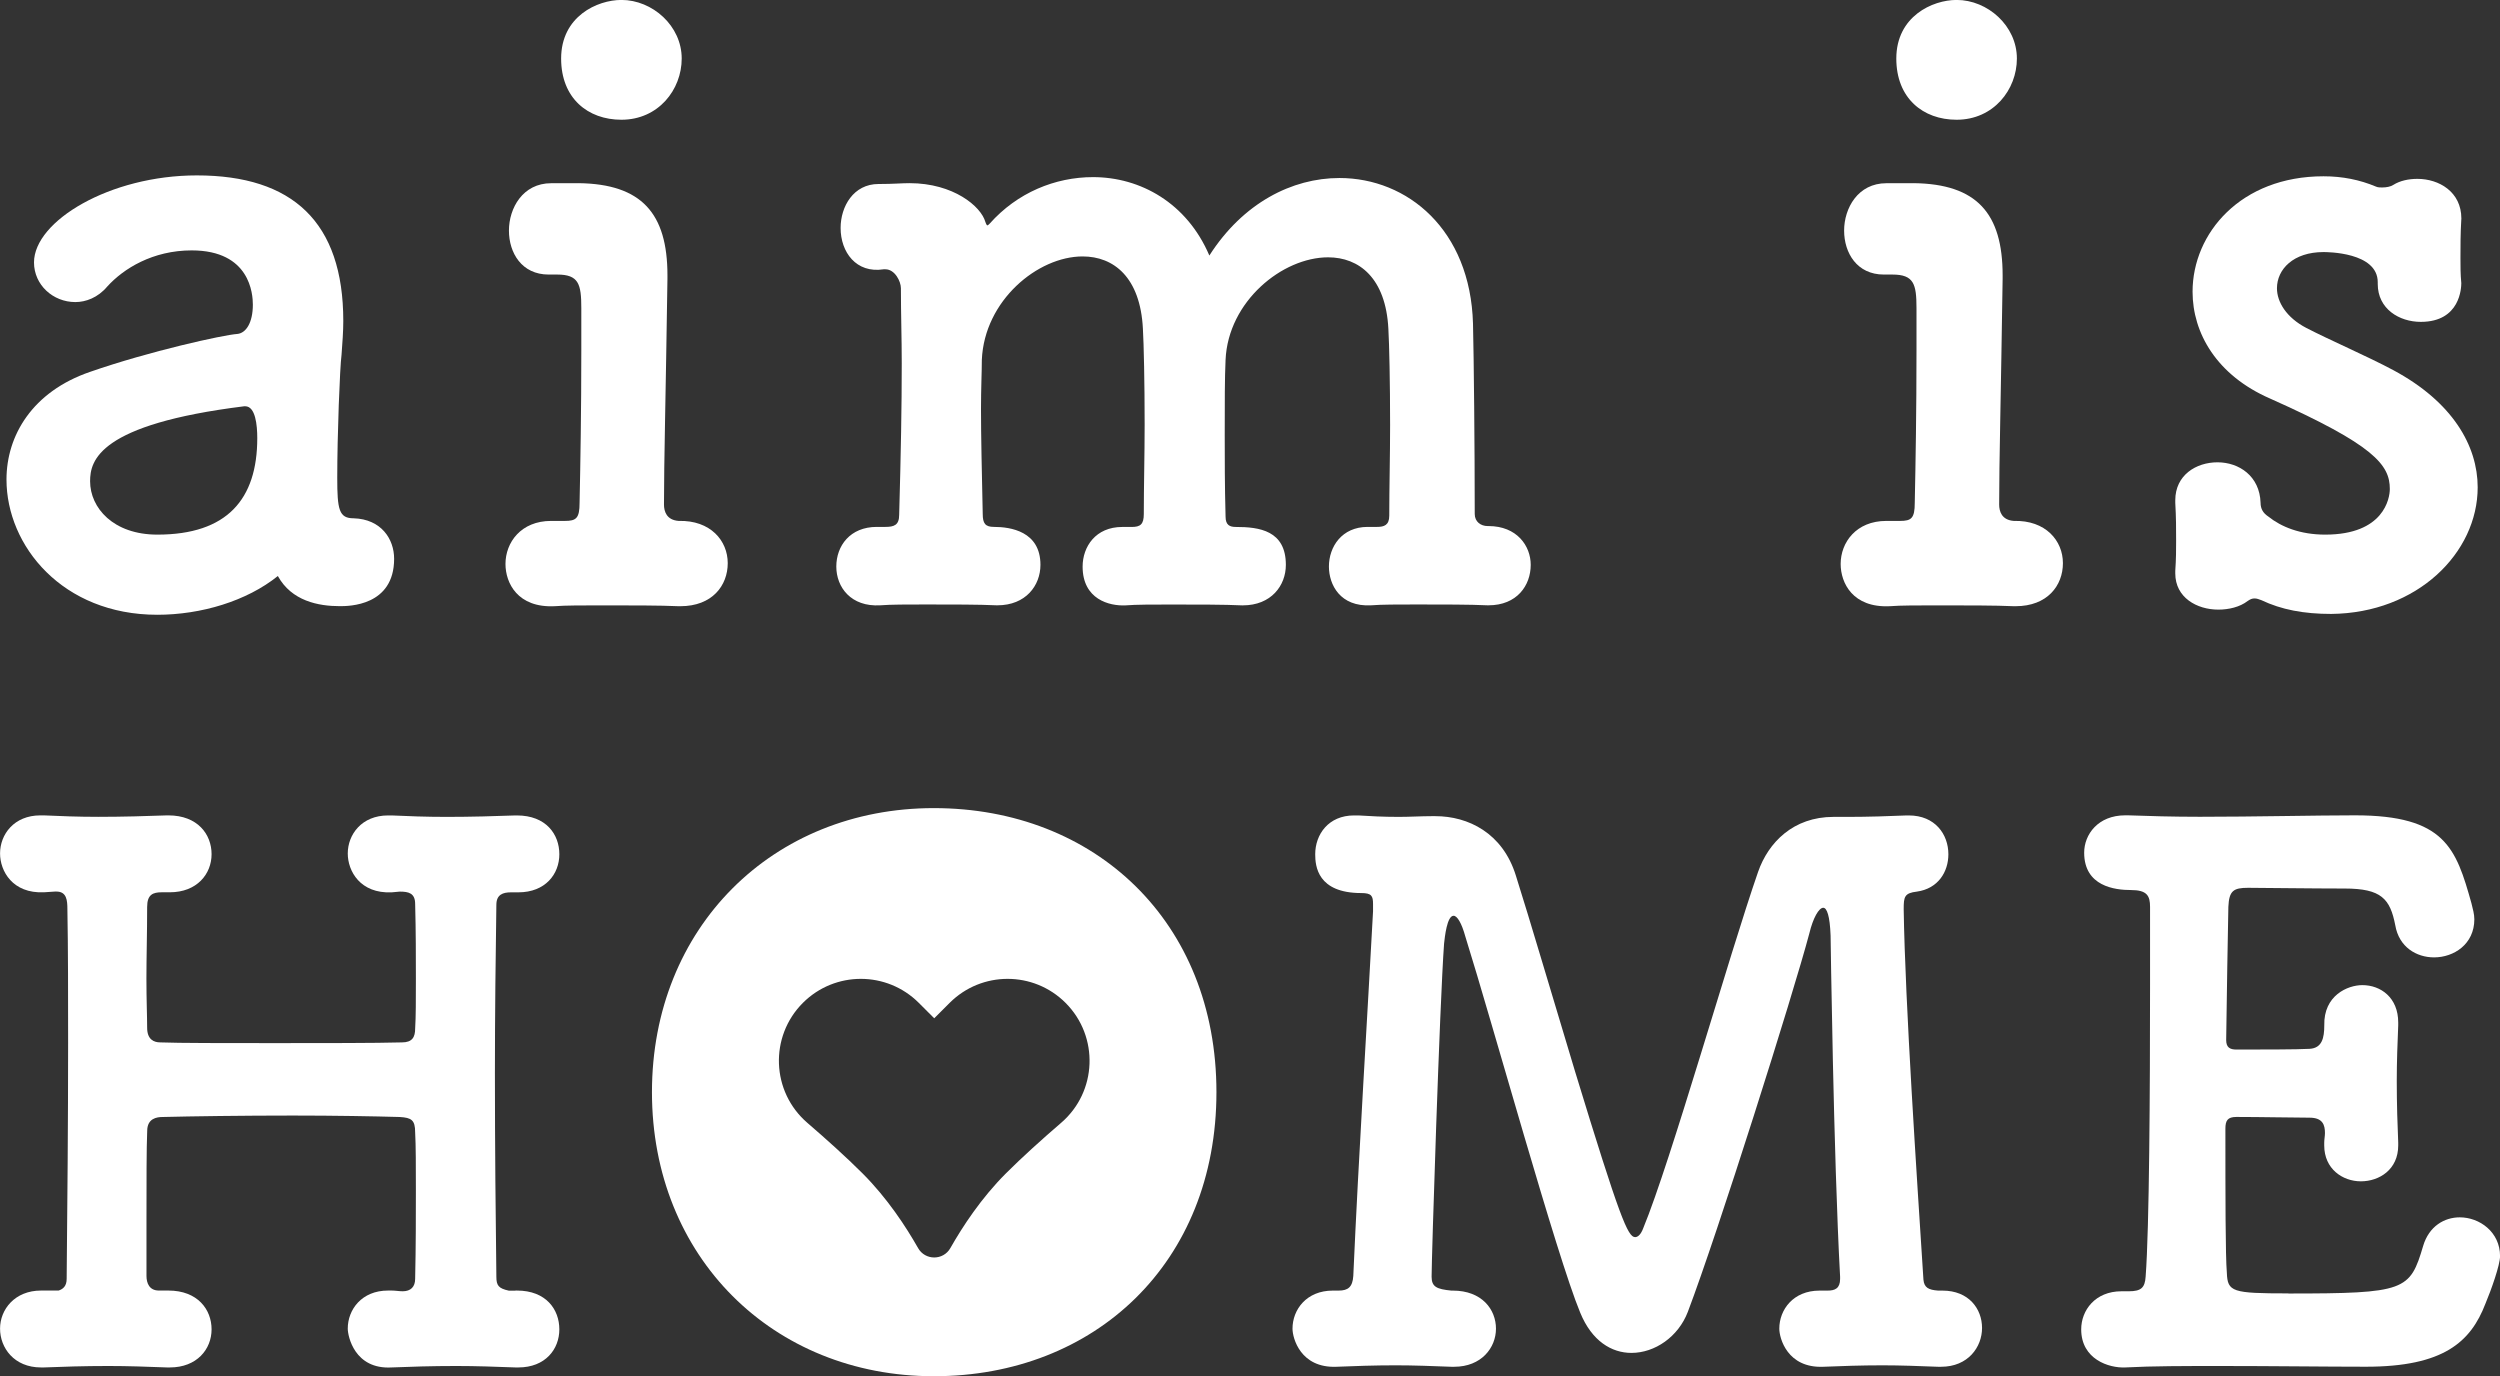
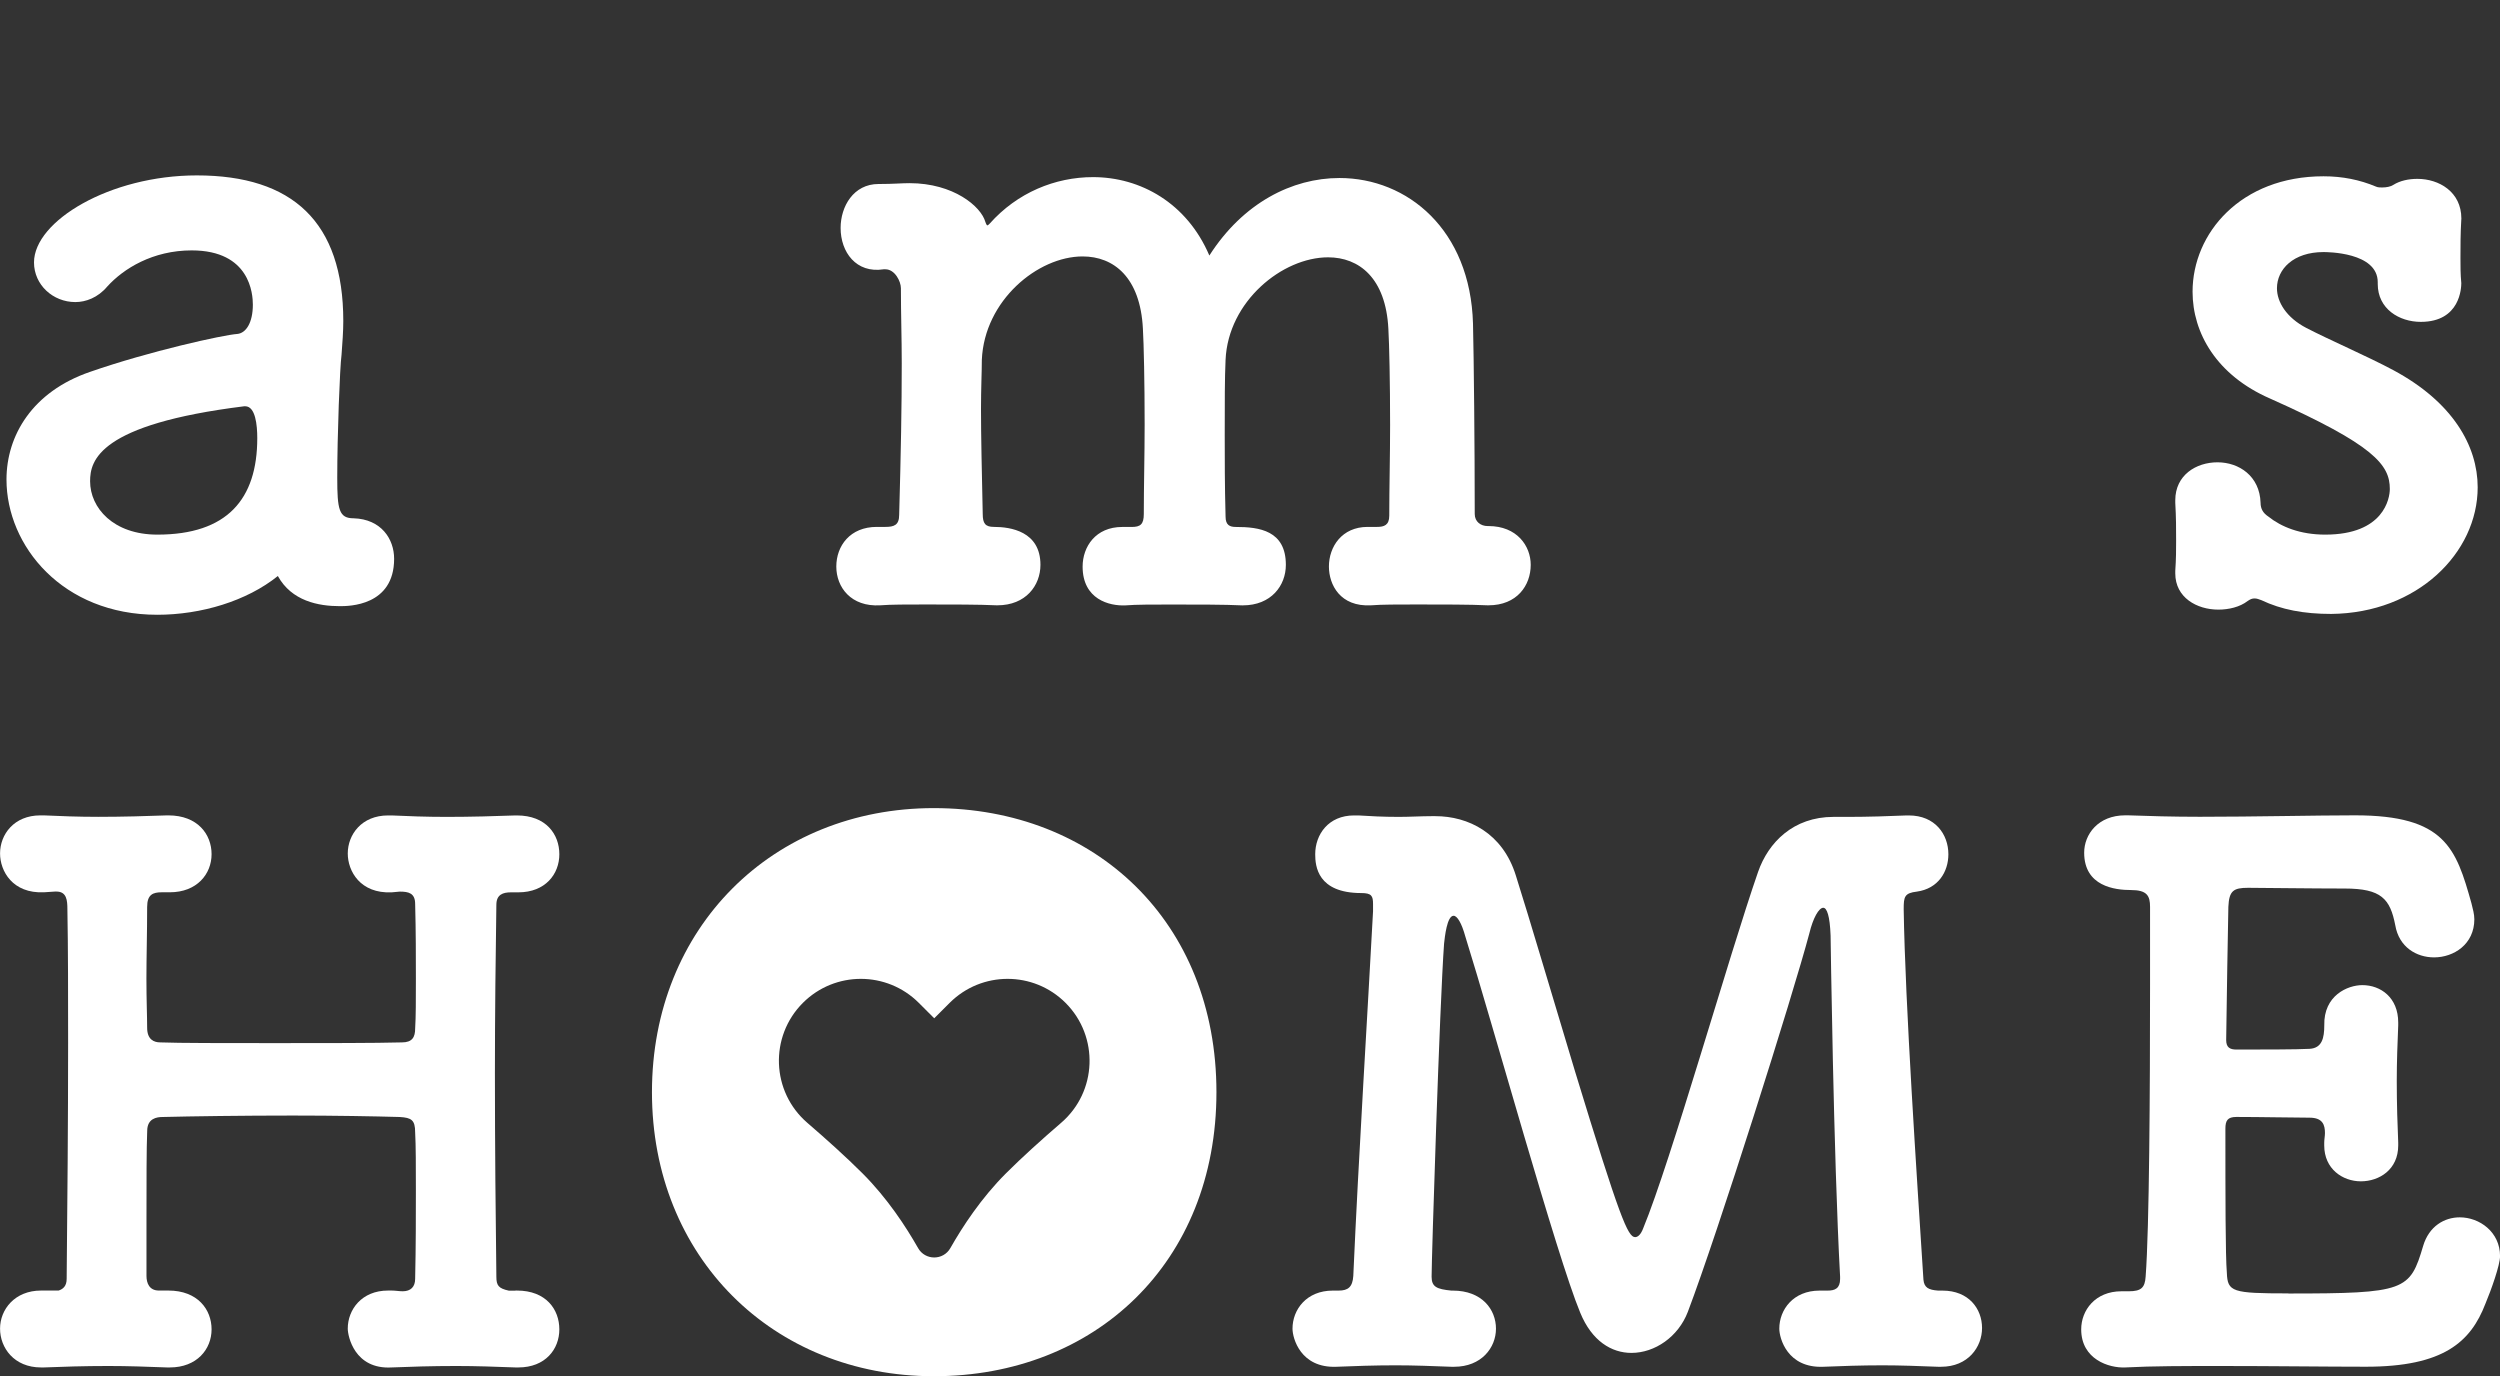
<svg xmlns="http://www.w3.org/2000/svg" height="246.07" viewBox="0 0 447 246.07" width="447">
  <rect x="0" y="0" width="447" height="246.07" fill="#333333" stroke="none" />
  <g fill="#fff">
    <path d="m28.12 109.92c-16.94 0-26.96-12.32-26.96-24.18 0-7.86 4.62-15.71 14.94-19.25 10.63-3.7 23.88-6.62 26.34-6.78 1.54-.15 2.77-2 2.77-5.24 0-1.85-.46-9.7-10.94-9.7-6.93 0-12.17 3.23-15.1 6.47-1.69 2-3.85 2.77-5.7 2.77-4 0-7.39-3.08-7.39-7.09 0-7.39 13.56-15.56 29.11-15.56 17.1 0 26.19 8.32 26.19 26.03 0 1.85-.15 3.85-.31 6.01-.31 2.31-.77 14.48-.77 22.03 0 5.7.31 7.24 2.93 7.24 4.93.15 7.24 3.7 7.24 7.24 0 8.47-8.16 8.47-9.7 8.47-3.85 0-8.63-.92-11.09-5.39-5.55 4.47-13.71 6.93-21.57 6.93zm15.56-37.28c-26.03 3.23-27.57 9.7-27.57 13.4 0 4.78 4.16 9.55 12.02 9.55 12.48 0 17.87-6.32 17.87-17.25 0-2.31-.31-5.7-2.16-5.7h-.15z" />
-     <path d="m103.47 32.75c11.25.15 15.87 5.39 15.87 16.48v.62c-.31 21.26-.62 32.66-.62 40.36 0 1.23.46 2.77 2.62 2.93 5.7-.15 8.78 3.54 8.78 7.55s-2.77 7.7-8.47 7.7h-.31c-3.23-.15-8.63-.15-13.4-.15-3.7 0-6.93 0-8.78.15-6.62.31-8.78-4.16-8.78-7.55 0-3.85 2.77-7.7 8.16-7.7h2.47c2 0 2.62-.46 2.62-3.23.15-7.09.31-16.48.31-27.11v-7.7c0-4.31-.46-6.01-4.31-6.01h-1.54c-4.78 0-7.09-3.85-7.09-7.86s2.47-8.47 7.55-8.47h4.93zm-3.14-22.28c0-7.55 6.47-10.48 10.78-10.48 5.54 0 10.78 4.62 10.78 10.48 0 5.55-4.16 10.94-10.78 10.94-6.01 0-10.78-3.85-10.78-10.94z" />
    <path d="m265.95 108.23c-3.08-.15-8.01-.15-12.63-.15-3.24 0-6.32 0-8.16.15-5.55.31-7.55-3.7-7.55-6.93 0-3.54 2.31-7.09 6.93-7.09h1.7c1.23 0 2.16-.31 2.16-2 0-4.93.15-10.78.15-16.17 0-7.7-.15-14.48-.31-17.25-.46-9.09-5.24-12.78-10.78-12.78-8.16 0-17.87 7.86-18.33 18.33-.15 3.23-.15 7.7-.15 13.4 0 4.16 0 9.09.15 14.63 0 1.54.77 1.85 1.85 1.85 4.16 0 8.93.62 8.93 6.78 0 3.7-2.62 7.24-7.7 7.24h-.15c-3.08-.15-8.01-.15-12.63-.15-3.24 0-6.32 0-8.16.15-2.93.15-7.7-1.08-7.7-6.93 0-3.54 2.31-7.09 7.09-7.09h1.69c1.54 0 2.16-.46 2.16-2.31 0-4.93.15-10.63.15-16.02 0-7.55-.15-14.33-.31-17.1-.46-9.24-5.24-12.94-10.78-12.94-8.01 0-17.56 7.86-18.02 18.48 0 2.16-.15 5.08-.15 8.78 0 4.93.15 11.24.31 18.79 0 1.69.46 2.31 2 2.31 2.93 0 8.32.77 8.32 6.78 0 3.7-2.62 7.24-7.7 7.24h-.15c-3.08-.15-8.01-.15-12.63-.15-3.24 0-6.32 0-8.16.15-5.24.31-7.86-3.23-7.86-6.93s2.46-7.09 7.24-7.09h1.54c1.54 0 2.46-.31 2.46-2.16.31-11.09.46-19.25.46-27.11 0-4.47-.15-8.78-.15-13.4 0-1.23-1.08-3.39-2.77-3.39h-.31c-4.93.77-7.7-3.08-7.7-7.39 0-3.85 2.31-7.86 6.78-7.86h.15c2.47 0 4.01-.15 5.39-.15 7.86 0 12.79 4.16 13.56 6.93.15.46.31.62.31.62.15 0 .31-.15.46-.31 4.93-5.55 11.71-8.32 18.48-8.32 8.47 0 16.79 4.62 20.8 14.02 6.01-9.4 14.79-13.86 23.26-13.86 12.17 0 23.41 9.24 23.88 26.03.15 6.16.31 22.03.31 34.04 0 1.39 1.08 2.16 2.31 2.16h.15c5.08 0 7.55 3.54 7.55 6.93 0 3.7-2.46 7.24-7.55 7.24h-.15z" />
-     <path d="m342.2 32.75c11.25.15 15.87 5.39 15.87 16.48v.62c-.31 21.26-.62 32.66-.62 40.36 0 1.23.46 2.77 2.62 2.93 5.7-.15 8.78 3.54 8.78 7.55s-2.77 7.7-8.47 7.7h-.31c-3.23-.15-8.63-.15-13.4-.15-3.7 0-6.93 0-8.78.15-6.62.31-8.78-4.16-8.78-7.55 0-3.85 2.77-7.7 8.16-7.7h2.47c2 0 2.62-.46 2.62-3.23.15-7.09.31-16.48.31-27.11v-7.7c0-4.31-.46-6.01-4.31-6.01h-1.54c-4.78 0-7.09-3.85-7.09-7.86s2.47-8.47 7.55-8.47h4.93zm-3.14-22.28c0-7.55 6.47-10.48 10.78-10.48 5.54 0 10.78 4.62 10.78 10.48 0 5.55-4.16 10.94-10.78 10.94-6.01 0-10.78-3.85-10.78-10.94z" />
    <path d="m440.08 39.22c-.15 2.62-.15 4.78-.15 6.93 0 1.39 0 2.93.15 4.47 0 .77-.15 6.93-7.24 6.93-3.85 0-7.7-2.31-7.7-6.78v-.31c0-5.39-9.09-5.39-9.7-5.39-5.39 0-8.32 3.08-8.32 6.47 0 2.46 1.69 5.24 5.24 7.09 4.16 2.16 10.94 5.08 15.56 7.55 10.63 5.7 15.09 13.56 15.09 20.95 0 11.71-10.78 22.49-26.19 22.64-4.93 0-8.93-.77-12.48-2.46-.46-.15-.77-.31-1.23-.31s-.77.15-1.23.46c-1.39 1.08-3.39 1.54-5.24 1.54-3.85 0-7.7-2.16-7.7-6.47v-.46c.15-2.16.15-3.85.15-5.39 0-2.16 0-4.16-.15-6.78v-.46c0-4.47 3.7-6.78 7.55-6.78s7.55 2.46 7.7 7.24c0 1.08.46 1.85 1.39 2.46 2.31 1.85 5.7 3.23 10.17 3.23 10.48 0 11.55-6.47 11.55-8.16 0-4.31-2.77-7.86-21.41-16.17-9.55-4.16-13.86-11.71-13.86-19.1 0-10.47 8.63-20.64 23.41-20.64 3.39 0 6.47.62 9.4 1.85.31.15.77.15 1.08.15.77 0 1.54-.15 2-.46 1.23-.77 2.77-1.08 4.31-1.08 3.85 0 7.86 2.31 7.86 7.09v.15z" />
    <path d="m92.16 230.75h.26c5.24 0 7.59 3.4 7.59 6.94s-2.49 6.81-7.33 6.81h-.52c-3.4-.13-7.07-.26-10.6-.26-4.32 0-8.38.13-11.52.26-6.68.39-7.86-5.63-7.86-6.94 0-3.4 2.49-6.81 7.2-6.81h.66c.65 0 1.31.13 1.96.13 1.44 0 2.23-.79 2.23-2.23.13-5.89.13-11.26.13-15.71s0-8.12-.13-10.47c0-2.22-.66-2.62-2.75-2.75-4.58-.13-11.65-.26-19.11-.26-8.9 0-18.2.13-23.3.26-1.05 0-2.75.26-2.75 2.49-.13 3.14-.13 8.9-.13 16.23v9.69c0 1.31.52 2.62 2.22 2.62h1.7c5.24 0 7.72 3.4 7.72 6.94s-2.62 6.81-7.46 6.81h-.52c-3.4-.13-6.94-.26-10.47-.26-4.32 0-8.38.13-11.52.26h-.52c-4.84 0-7.33-3.53-7.33-6.94s2.62-6.81 7.33-6.81h3.14c.79-.26 1.44-.79 1.44-2.09.13-13.22.26-28.14.26-42.15 0-8.64 0-16.76-.13-23.96 0-1.57-.13-3.14-1.96-3.14h-.26l-1.96.13c-5.63.26-7.86-3.8-7.86-6.94 0-3.4 2.49-6.81 7.2-6.81h.65c2.75.13 6.15.26 9.69.26 4.32 0 8.77-.13 12.3-.26h.26c5.24 0 7.72 3.4 7.72 6.94s-2.62 6.81-7.46 6.81h-1.44c-1.57 0-2.62.39-2.62 2.62 0 4.71-.13 9.03-.13 12.83s.13 6.68.13 8.77 1.18 2.62 2.36 2.62c3.27.13 11.65.13 20.42.13s18.06 0 22.78-.13c1.83 0 2.36-.92 2.36-2.49.13-2.09.13-5.11.13-8.9s0-8.38-.13-13.35c0-1.96-1.18-2.22-2.75-2.22-.39 0-1.05.13-1.44.13-5.63.26-7.86-3.8-7.86-6.94 0-3.4 2.49-6.81 7.2-6.81h.66c2.75.13 6.15.26 9.82.26 4.32 0 8.77-.13 12.3-.26h.26c5.24 0 7.59 3.4 7.59 6.94s-2.49 6.81-7.33 6.81h-1.31c-1.44 0-2.62.39-2.62 2.23-.13 8.77-.26 19.37-.26 30.11 0 12.96.13 26.18.26 36.39 0 1.57.39 2.09 2.23 2.49h1.18z" />
    <path d="m328.08 146.06h2.36c3.4 0 7.59-.13 10.47-.26h.39c4.71 0 7.07 3.4 7.07 6.94 0 3.14-1.83 6.15-5.63 6.68-2.23.26-2.36.92-2.36 3.14.26 16.89 2.36 47.91 3.53 66.24.13 1.44.92 1.83 2.62 1.96h.79c4.71 0 7.07 3.27 7.07 6.68s-2.49 6.94-7.33 6.94h-.52c-3.4-.13-6.68-.26-9.95-.26-3.8 0-7.46.13-10.6.26-6.41.26-7.85-5.11-7.85-6.81 0-3.4 2.49-6.81 7.2-6.81h1.44c1.31 0 2.23-.39 2.23-2.09v-.39c-1.18-21.6-1.7-61-1.7-61-.13-3.53-.66-4.97-1.31-4.97-.79 0-1.83 1.83-2.49 4.58-2.88 10.87-16.36 53.54-21.73 67.68-1.7 4.45-5.89 7.33-10.08 7.33-3.53 0-7.07-2.09-9.16-7.2-4.19-10.08-15.71-51.84-20.55-67.29-.65-2.36-1.44-3.67-2.09-3.67-1.18 0-1.57 3.8-1.7 4.97-.79 10.87-2.23 56.29-2.23 59.56 0 1.83.92 2.23 3.53 2.49h.26c5.24 0 7.72 3.4 7.72 6.81s-2.62 6.81-7.46 6.81h-.52c-3.4-.13-6.68-.26-9.95-.26-3.8 0-7.46.13-10.6.26-6.41.26-7.85-5.11-7.85-6.81 0-3.4 2.49-6.81 7.2-6.81h1.05c1.7 0 2.49-.65 2.62-2.62.92-20.95 2.62-48.04 3.53-65.19v-1.31c0-1.44-.26-1.96-2.09-1.96-7.86 0-8.25-4.84-8.25-6.94 0-3.53 2.36-6.94 6.94-6.94h.79c1.96.13 4.45.26 7.2.26 1.96 0 4.06-.13 5.89-.13h.65c5.89 0 12.04 3.01 14.4 10.6 2.49 7.85 6.68 22.12 10.6 35.08 7.99 26.18 9.43 29.59 10.73 29.59.52 0 1.05-.52 1.44-1.57 4.97-12.04 15.32-48.7 20.55-63.75 1.83-5.24 6.28-9.82 13.48-9.82h.26z" />
    <path d="m409.17 231.28c20.95 0 21.73-.52 24.09-8.51 1.05-3.53 3.8-5.11 6.55-5.11 3.53 0 7.2 2.62 7.2 6.94 0 1.57-1.57 6.02-2.62 8.51-2.62 6.81-7.46 11.26-21.34 11.26-7.07 0-16.89-.13-26.05-.13-6.28 0-12.18 0-17.02.26-2.88.13-7.86-1.44-7.86-6.81 0-3.4 2.49-6.81 7.2-6.81h1.31c2.23 0 2.88-.65 3.01-2.62.66-8.64.79-33.25.79-52.23v-13.88c0-1.96-.52-3.01-3.4-3.01s-8.38-.65-8.38-6.68c0-3.27 2.49-6.68 7.33-6.68h.52c3.53.13 7.99.26 12.83.26 9.69 0 20.81-.26 27.75-.26 16.1 0 18.06 5.89 20.81 15.71.26 1.05.52 1.96.52 2.88 0 4.45-3.66 6.81-7.2 6.81-3.14 0-6.28-1.83-6.94-5.76-.92-4.71-2.49-6.55-9.03-6.55-5.5 0-15.58-.13-17.28-.13-2.62 0-3.4.52-3.53 3.4-.13 5.89-.26 15.05-.39 23.82 0 1.31.65 1.7 1.83 1.7 4.19 0 10.86 0 13.09-.13s2.62-1.96 2.62-4.19c-.13-5.37 4.19-7.2 6.81-7.2 3.27 0 6.41 2.22 6.41 6.68v.52c-.13 3.01-.26 6.55-.26 9.95 0 4.06.13 8.12.26 11v.52c0 4.32-3.4 6.41-6.68 6.41s-6.55-2.23-6.55-6.41v-.52c0-.52.13-1.18.13-1.7 0-1.44-.39-2.75-2.75-2.75-2.49 0-9.03-.13-13.09-.13-1.57 0-1.96.65-1.96 2.09 0 11.91 0 22.78.26 25.79.13 3.4.92 3.67 11 3.67z" />
    <path d="m166.97 144.49c-28.8 0-50.4 21.34-50.4 50.79s21.6 50.79 50.4 50.79 50.53-20.29 50.53-50.79-21.73-50.79-50.53-50.79zm22.76 56.27c-3.4 2.93-6.96 6.13-9.87 9.04-4.43 4.43-7.77 9.54-9.93 13.35-1.27 2.25-4.51 2.25-5.78 0-2.16-3.81-5.5-8.92-9.93-13.35-2.91-2.91-6.47-6.11-9.87-9.04-6.45-5.56-6.81-15.43-.79-21.45 5.72-5.72 15-5.72 20.72 0l2.76 2.76 2.76-2.76c5.72-5.72 15-5.72 20.72 0 6.02 6.02 5.67 15.89-.79 21.45z" />
  </g>
</svg>